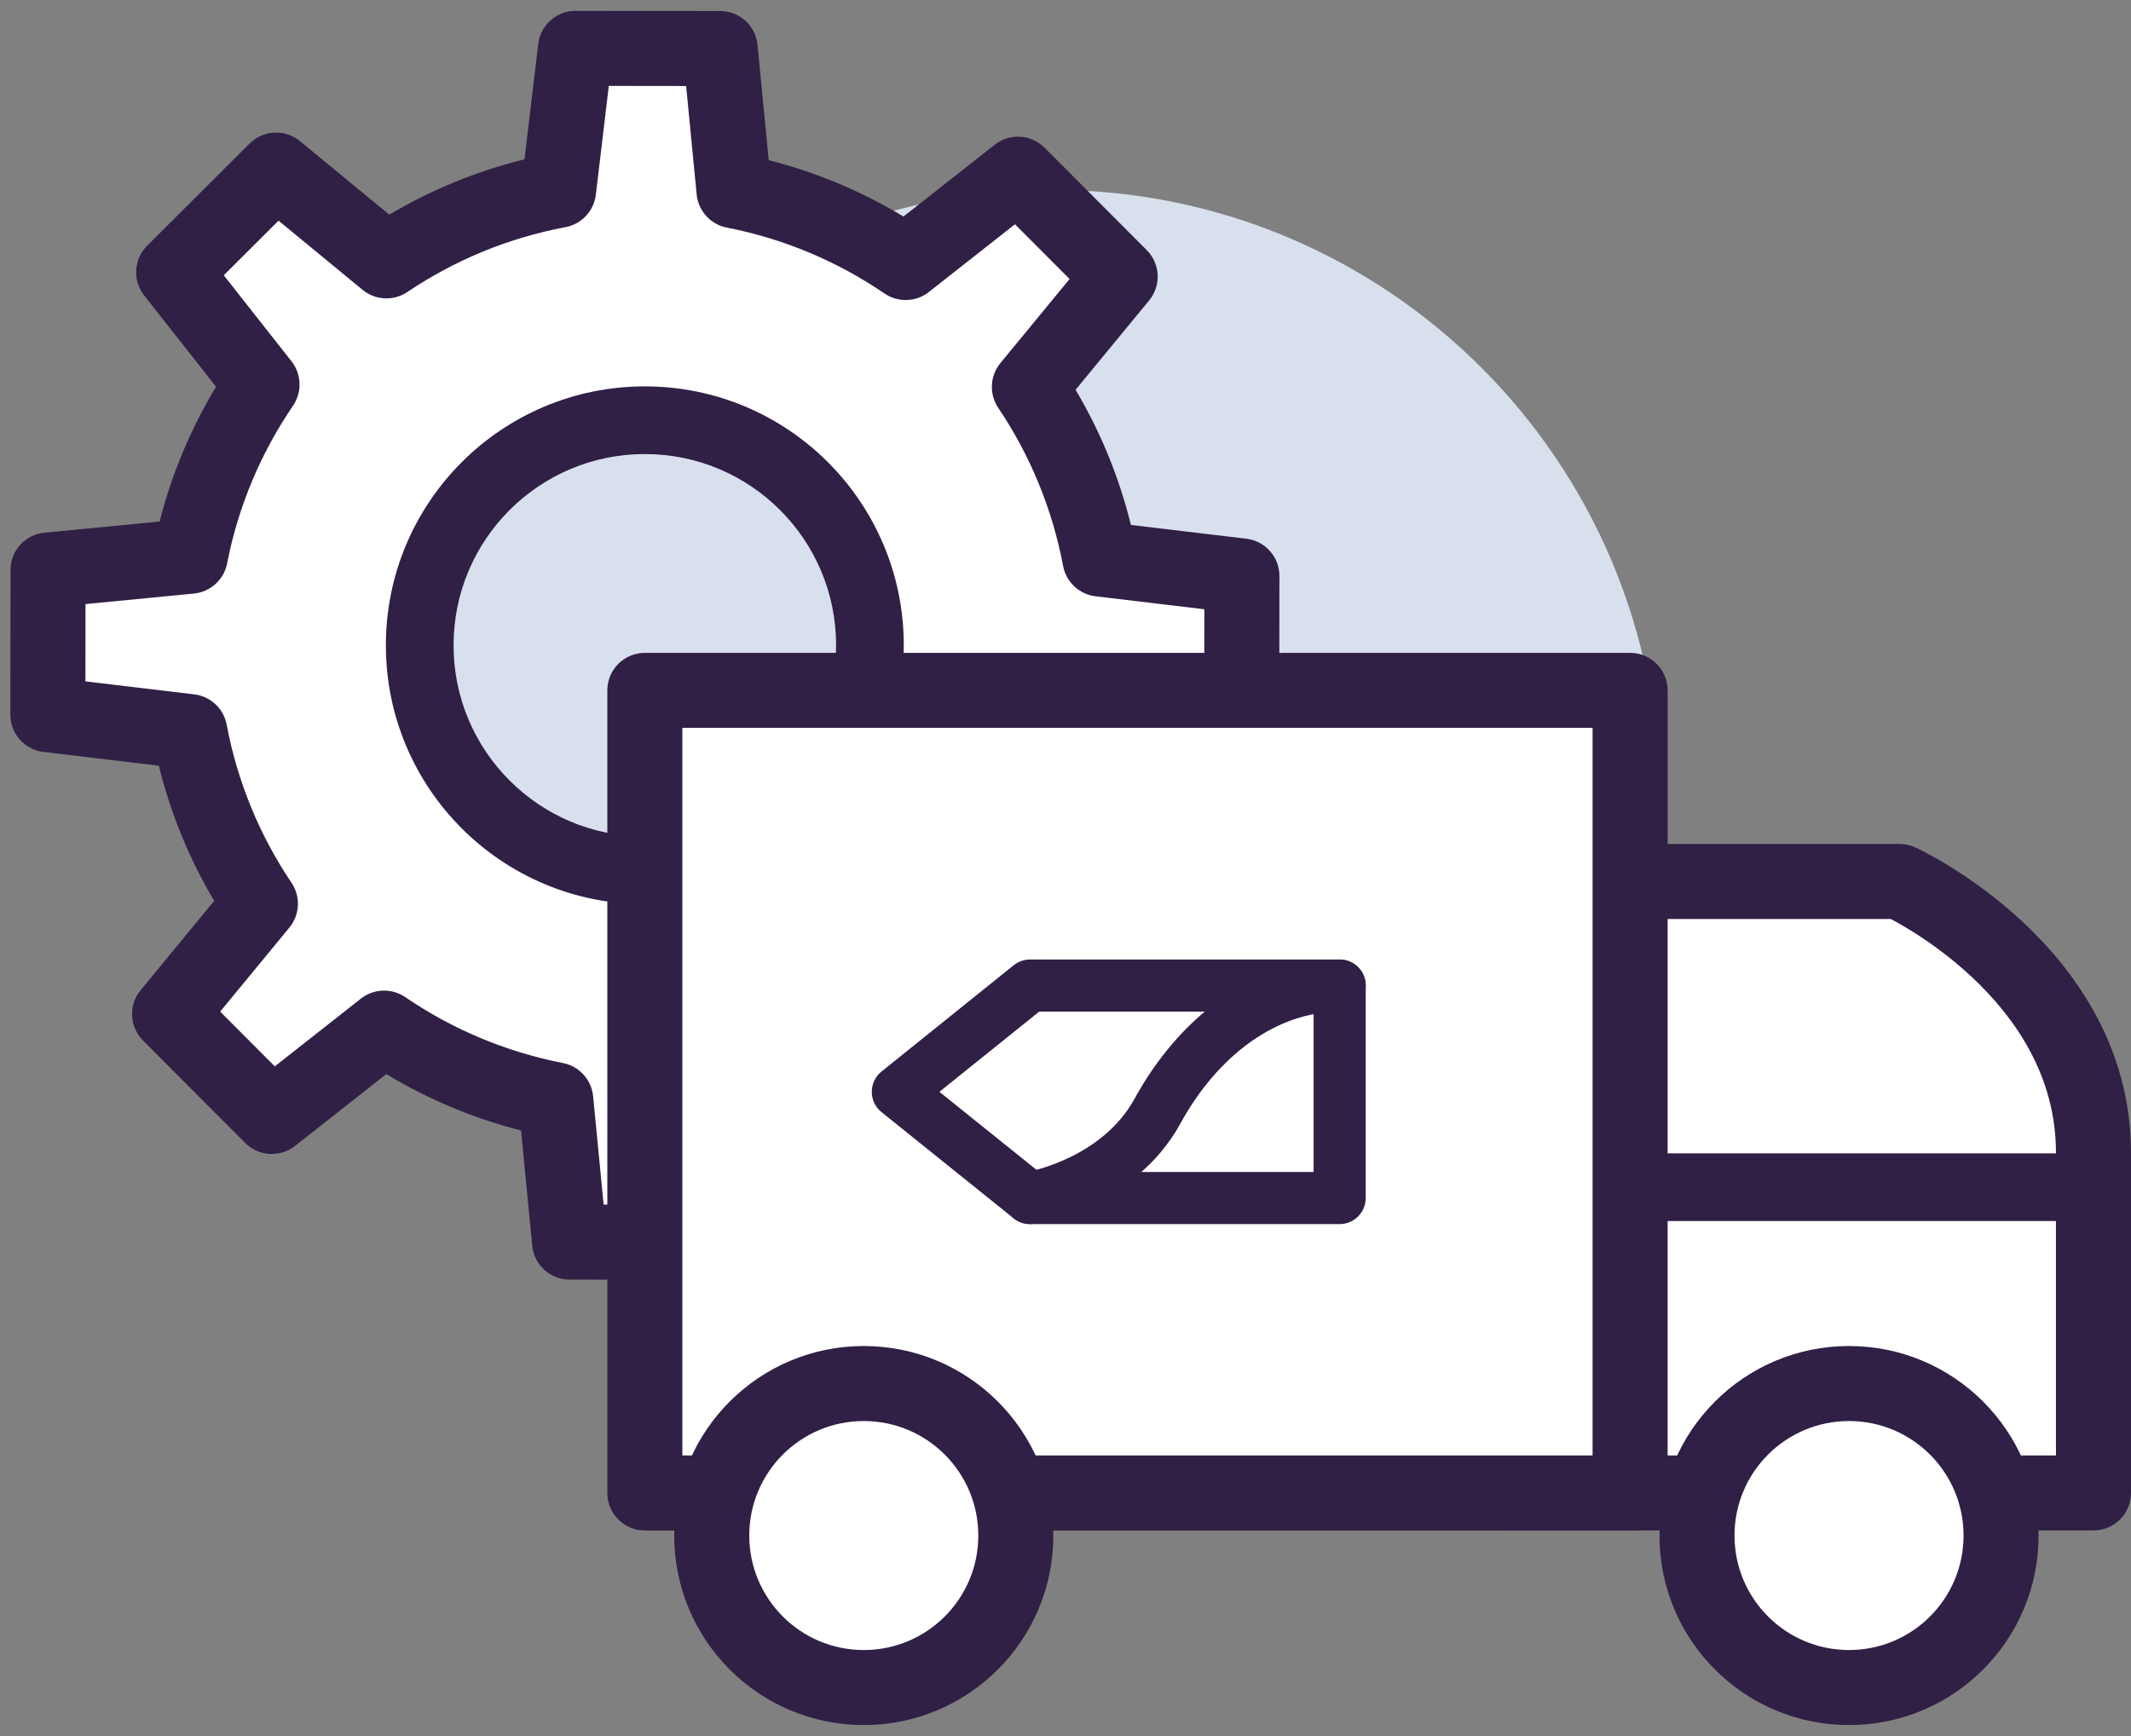
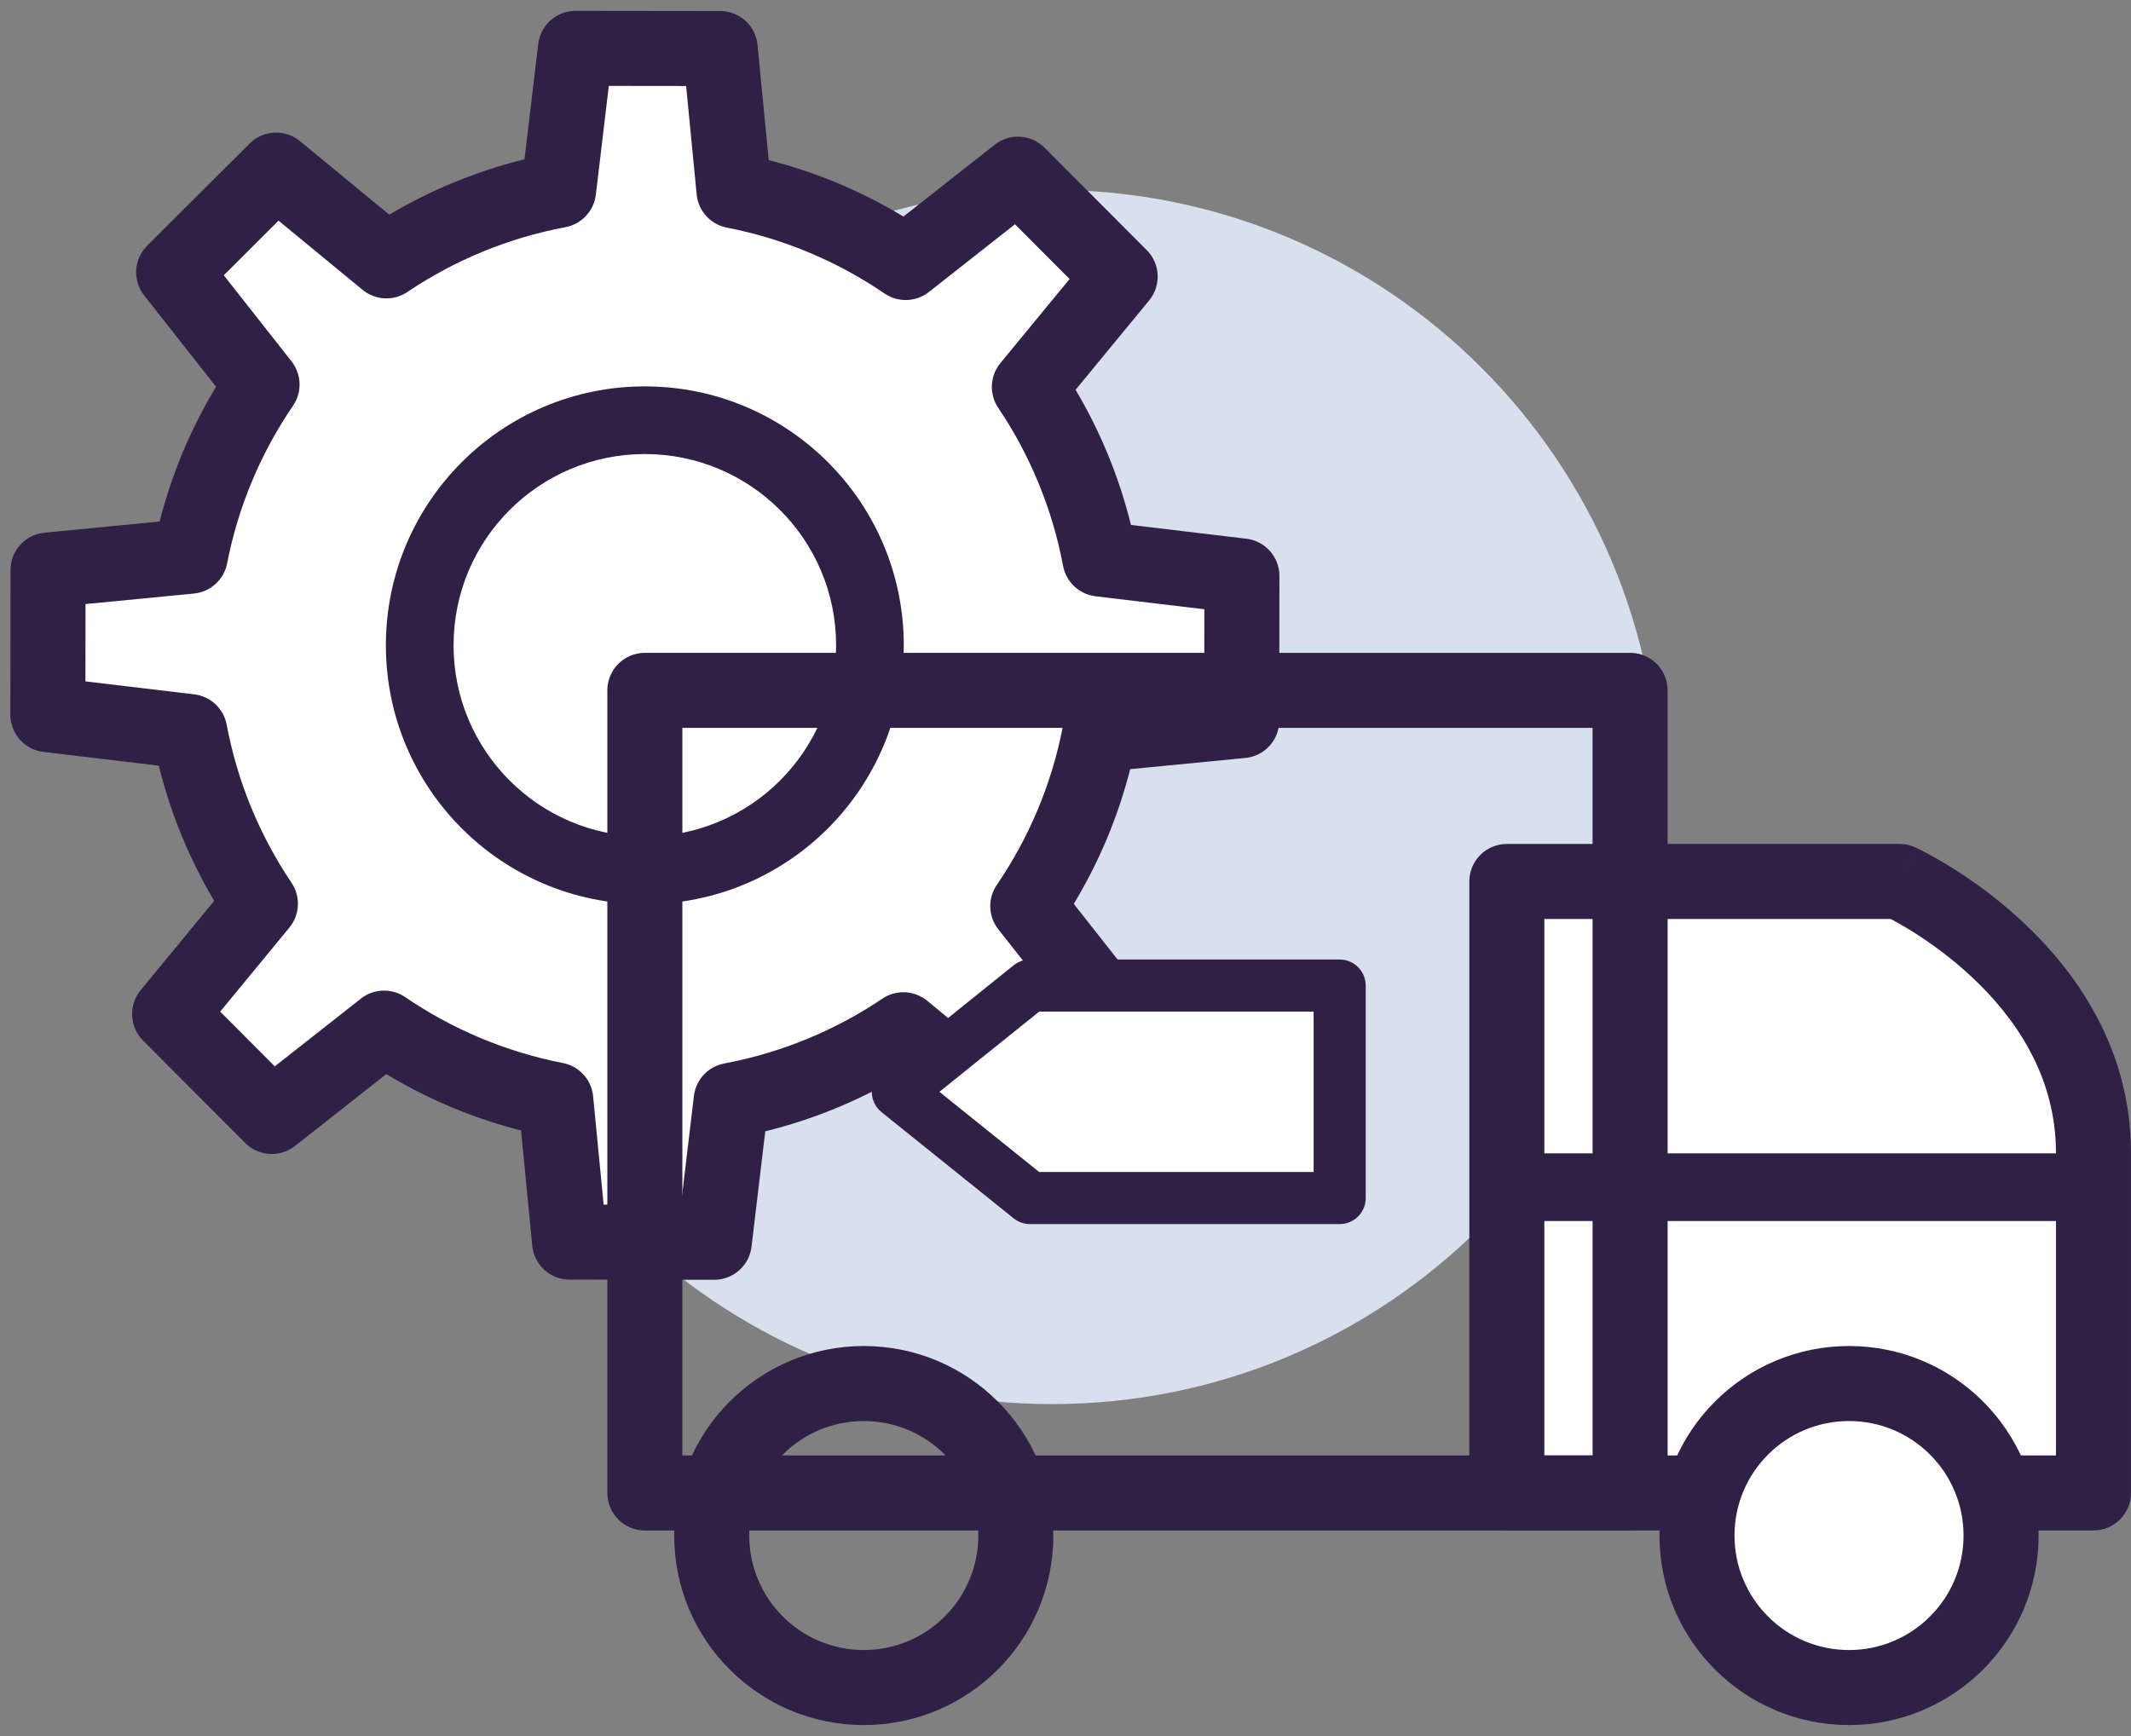
<svg xmlns="http://www.w3.org/2000/svg" width="162" height="132" viewBox="0 0 162 132" fill="none">
  <rect x="0" y="0" width="162" height="132" fill="#808080" stroke="none" />
  <path d="M79.979 106.761C105.473 106.761 126.14 86.094 126.14 60.6C126.14 35.105 105.473 14.438 79.979 14.438C54.485 14.438 33.818 35.105 33.818 60.6C33.818 86.094 54.485 106.761 79.979 106.761Z" fill="#D8E0ED" />
  <path d="M94.396 54.792L94.409 43.793L83.62 42.507C82.722 37.736 80.867 33.3 78.252 29.419L85.156 21.031L77.388 13.242L68.85 19.961C64.982 17.322 60.562 15.434 55.798 14.506L54.748 3.691L43.75 3.677L42.464 14.469C37.691 15.367 33.257 17.221 29.376 19.836L20.99 12.933L13.201 20.701L19.92 29.239C17.281 33.106 15.393 37.527 14.465 42.293L3.652 43.343L3.638 54.341L14.428 55.627C15.326 60.4 17.18 64.834 19.795 68.717L12.892 77.103L20.66 84.892L29.198 78.173C33.065 80.812 37.486 82.698 42.249 83.628L43.299 94.444L54.298 94.457L55.584 83.666C60.357 82.767 64.791 80.913 68.674 78.298L77.062 85.202L84.851 77.433L78.132 68.895C80.771 65.028 82.657 60.607 83.587 55.844L94.4 54.794L94.396 54.792Z" fill="white" />
  <path fill-rule="evenodd" clip-rule="evenodd" d="M40.918 3.339C41.089 1.904 42.308 0.823 43.754 0.825L54.752 0.838C56.219 0.84 57.446 1.954 57.588 3.415L58.438 12.176C62.093 13.106 65.537 14.564 68.682 16.464L75.624 11.001C76.761 10.107 78.386 10.204 79.407 11.228L87.176 19.017C88.212 20.055 88.291 21.71 87.359 22.843L81.766 29.638C83.643 32.798 85.073 36.253 85.975 39.915L94.748 40.961C96.183 41.132 97.264 42.35 97.262 43.796L97.249 54.633C97.261 54.857 97.248 55.085 97.205 55.313C96.974 56.563 95.942 57.509 94.677 57.632L85.917 58.483C84.987 62.137 83.529 65.581 81.63 68.727L87.093 75.669C87.987 76.805 87.889 78.431 86.865 79.452L79.077 87.221C78.038 88.257 76.383 88.336 75.25 87.403L68.455 81.811C65.295 83.688 61.839 85.118 58.176 86.02L57.131 94.794C56.96 96.23 55.741 97.311 54.295 97.309L43.297 97.295C41.829 97.294 40.603 96.179 40.461 94.719L39.611 85.957C35.956 85.026 32.513 83.57 29.367 81.67L22.425 87.133C21.288 88.027 19.663 87.929 18.641 86.906L10.873 79.117C9.837 78.078 9.758 76.423 10.69 75.29L16.283 68.497C14.406 65.337 12.976 61.882 12.073 58.219L3.301 57.173C1.866 57.002 0.785 55.783 0.787 54.337L0.8 43.339C0.802 41.872 1.917 40.645 3.377 40.504L12.136 39.653C13.065 35.996 14.524 32.552 16.424 29.407L10.961 22.465C10.066 21.328 10.164 19.703 11.188 18.681L18.977 10.913C20.015 9.877 21.671 9.798 22.803 10.73L29.596 16.322C32.755 14.445 36.21 13.016 39.872 12.113L40.918 3.339ZM91.547 52.205L91.555 46.325L83.283 45.339C82.046 45.191 81.048 44.258 80.818 43.034C79.992 38.651 78.289 34.577 75.888 31.013C75.183 29.966 75.249 28.581 76.051 27.607L81.311 21.215L77.159 17.052L70.614 22.202C69.636 22.972 68.271 23.018 67.243 22.317C63.688 19.891 59.628 18.157 55.254 17.306C54.015 17.065 53.082 16.038 52.96 14.782L52.16 6.539L46.282 6.532L45.296 14.806C45.149 16.043 44.216 17.041 42.992 17.271C38.606 18.097 34.534 19.8 30.971 22.201C29.924 22.907 28.538 22.84 27.564 22.038L21.174 16.778L17.012 20.93L22.162 27.475C22.932 28.453 22.978 29.818 22.277 30.846C19.851 34.401 18.117 38.461 17.266 42.837C17.025 44.076 15.998 45.009 14.742 45.131L6.501 45.931L6.494 51.809L14.766 52.795C16.003 52.942 17.001 53.875 17.231 55.099C18.056 59.485 19.76 63.557 22.162 67.124C22.866 68.17 22.8 69.555 21.998 70.529L16.738 76.919L20.89 81.082L27.435 75.931C28.413 75.161 29.778 75.115 30.806 75.817C34.36 78.242 38.42 79.974 42.796 80.828C44.035 81.07 44.967 82.096 45.089 83.352L45.889 91.594L51.767 91.601L52.753 83.328C52.9 82.091 53.833 81.093 55.057 80.862C59.443 80.037 63.515 78.333 67.081 75.932C68.128 75.227 69.513 75.294 70.487 76.095L76.879 81.356L81.042 77.204L75.891 70.659C75.121 69.68 75.075 68.316 75.777 67.287C78.202 63.733 79.934 59.673 80.788 55.297C81.03 54.059 82.056 53.126 83.312 53.005L91.547 52.205Z" fill="#302045" />
-   <path d="M49.023 66.178C58.475 66.178 66.137 58.516 66.137 49.065C66.137 39.614 58.475 31.952 49.023 31.952C39.572 31.952 31.91 39.614 31.91 49.065C31.91 58.516 39.572 66.178 49.023 66.178Z" fill="#D8E0ED" />
  <path fill-rule="evenodd" clip-rule="evenodd" d="M49.02 34.524C40.99 34.524 34.48 41.034 34.48 49.065C34.48 57.095 40.99 63.605 49.02 63.605C57.051 63.605 63.561 57.095 63.561 49.065C63.561 41.034 57.051 34.524 49.02 34.524ZM29.335 49.065C29.335 38.192 38.148 29.379 49.02 29.379C59.892 29.379 68.706 38.192 68.706 49.065C68.706 59.937 59.892 68.75 49.02 68.75C38.148 68.75 29.335 59.937 29.335 49.065Z" fill="#302045" />
  <path d="M123.919 67.022H144.416C144.416 67.022 159.149 73.799 159.149 87.647V113.518H114.552V67.022H123.921H123.919Z" fill="white" />
  <path fill-rule="evenodd" clip-rule="evenodd" d="M111.699 67.023C111.699 65.447 112.976 64.17 114.551 64.17H144.415C144.826 64.17 145.233 64.259 145.607 64.431L144.415 67.023C145.607 64.431 145.608 64.432 145.609 64.432L145.611 64.433L145.617 64.436L145.633 64.444C145.646 64.45 145.662 64.457 145.681 64.466C145.72 64.485 145.772 64.51 145.838 64.542C145.969 64.606 146.151 64.698 146.378 64.818C146.831 65.056 147.462 65.407 148.214 65.87C149.711 66.793 151.712 68.183 153.723 70.053C157.721 73.77 161.999 79.629 161.999 87.647V113.518C161.999 115.093 160.722 116.37 159.147 116.37H114.551C112.976 116.37 111.699 115.093 111.699 113.518V67.023ZM143.738 69.875C144.091 70.061 144.602 70.345 145.22 70.725C146.485 71.506 148.167 72.676 149.839 74.231C153.207 77.363 156.295 81.817 156.295 87.647V110.666H117.403V69.875H143.738Z" fill="#302045" />
  <path fill-rule="evenodd" clip-rule="evenodd" d="M111.979 90.271C111.979 88.85 113.131 87.698 114.552 87.698H159.148C160.569 87.698 161.72 88.85 161.72 90.271C161.72 91.691 160.569 92.843 159.148 92.843H114.552C113.131 92.843 111.979 91.691 111.979 90.271Z" fill="#302045" />
-   <path d="M123.921 52.491H49.022V113.518H123.921V52.491Z" fill="white" />
  <path fill-rule="evenodd" clip-rule="evenodd" d="M46.17 52.491C46.17 50.916 47.447 49.639 49.022 49.639H123.922C125.497 49.639 126.774 50.916 126.774 52.491V113.519C126.774 115.094 125.497 116.371 123.922 116.371H49.022C47.447 116.371 46.17 115.094 46.17 113.519V52.491ZM51.874 55.343V110.666H121.069V55.343H51.874Z" fill="#302045" />
-   <path d="M65.664 128.314C72.048 128.314 77.222 123.139 77.222 116.756C77.222 110.373 72.048 105.198 65.664 105.198C59.281 105.198 54.106 110.373 54.106 116.756C54.106 123.139 59.281 128.314 65.664 128.314Z" fill="white" />
  <path fill-rule="evenodd" clip-rule="evenodd" d="M65.665 108.049C60.857 108.049 56.959 111.947 56.959 116.755C56.959 121.563 60.857 125.461 65.665 125.461C70.473 125.461 74.371 121.563 74.371 116.755C74.371 111.947 70.473 108.049 65.665 108.049ZM51.254 116.755C51.254 108.796 57.706 102.345 65.665 102.345C73.623 102.345 80.075 108.796 80.075 116.755C80.075 124.714 73.623 131.165 65.665 131.165C57.706 131.165 51.254 124.714 51.254 116.755Z" fill="#302045" />
  <path d="M140.564 128.314C146.947 128.314 152.122 123.139 152.122 116.756C152.122 110.373 146.947 105.198 140.564 105.198C134.181 105.198 129.006 110.373 129.006 116.756C129.006 123.139 134.181 128.314 140.564 128.314Z" fill="white" />
  <path fill-rule="evenodd" clip-rule="evenodd" d="M140.564 108.049C135.756 108.049 131.858 111.947 131.858 116.755C131.858 121.563 135.756 125.461 140.564 125.461C145.373 125.461 149.27 121.563 149.27 116.755C149.27 111.947 145.373 108.049 140.564 108.049ZM126.154 116.755C126.154 108.796 132.606 102.345 140.564 102.345C148.523 102.345 154.975 108.796 154.975 116.755C154.975 124.714 148.523 131.165 140.564 131.165C132.606 131.165 126.154 124.714 126.154 116.755Z" fill="#302045" />
  <path d="M78.3 74.938L68.253 83.016L78.3 91.092H101.842V83.016V74.938H78.3Z" fill="white" />
  <path fill-rule="evenodd" clip-rule="evenodd" d="M77.059 73.395C77.411 73.112 77.849 72.958 78.3 72.958H101.842C102.936 72.958 103.823 73.845 103.823 74.939V91.093C103.823 92.187 102.936 93.074 101.842 93.074H78.3C77.849 93.074 77.411 92.92 77.059 92.637L67.013 84.561C66.545 84.185 66.273 83.617 66.273 83.017C66.273 82.417 66.545 81.85 67.012 81.474L77.059 73.395ZM78.998 76.919L71.415 83.017L78.998 89.113H99.862V76.919H78.998Z" fill="#302045" />
-   <path d="M78.301 91.092C78.301 91.092 84.953 90.033 88 84.472C91.045 78.91 96.089 74.938 101.845 74.938" fill="white" />
-   <path fill-rule="evenodd" clip-rule="evenodd" d="M101.844 76.919C97.056 76.919 92.569 80.249 89.736 85.424L89.736 85.424C87.941 88.7 85.117 90.596 82.849 91.661C81.706 92.198 80.671 92.54 79.916 92.749C79.538 92.854 79.226 92.927 79.002 92.974C78.891 92.998 78.8 93.016 78.734 93.028C78.701 93.034 78.674 93.039 78.654 93.042C78.644 93.044 78.635 93.045 78.628 93.046L78.618 93.048L78.613 93.049C78.612 93.049 78.611 93.049 78.3 91.093L78.611 93.049C77.531 93.221 76.516 92.485 76.344 91.405C76.172 90.326 76.906 89.313 77.983 89.138C77.983 89.138 77.984 89.138 77.985 89.138C77.989 89.137 78 89.135 78.017 89.132C78.049 89.126 78.105 89.115 78.181 89.099C78.333 89.067 78.565 89.013 78.858 88.932C79.445 88.769 80.264 88.499 81.165 88.076C82.984 87.221 85.009 85.807 86.262 83.522M86.262 83.521C89.519 77.572 95.121 72.958 101.844 72.958C102.938 72.958 103.825 73.845 103.825 74.939C103.825 76.032 102.938 76.919 101.844 76.919M77.987 89.138C77.987 89.138 77.987 89.138 77.987 89.138L77.986 89.138C77.987 89.138 77.987 89.138 77.987 89.138Z" fill="#302045" />
</svg>